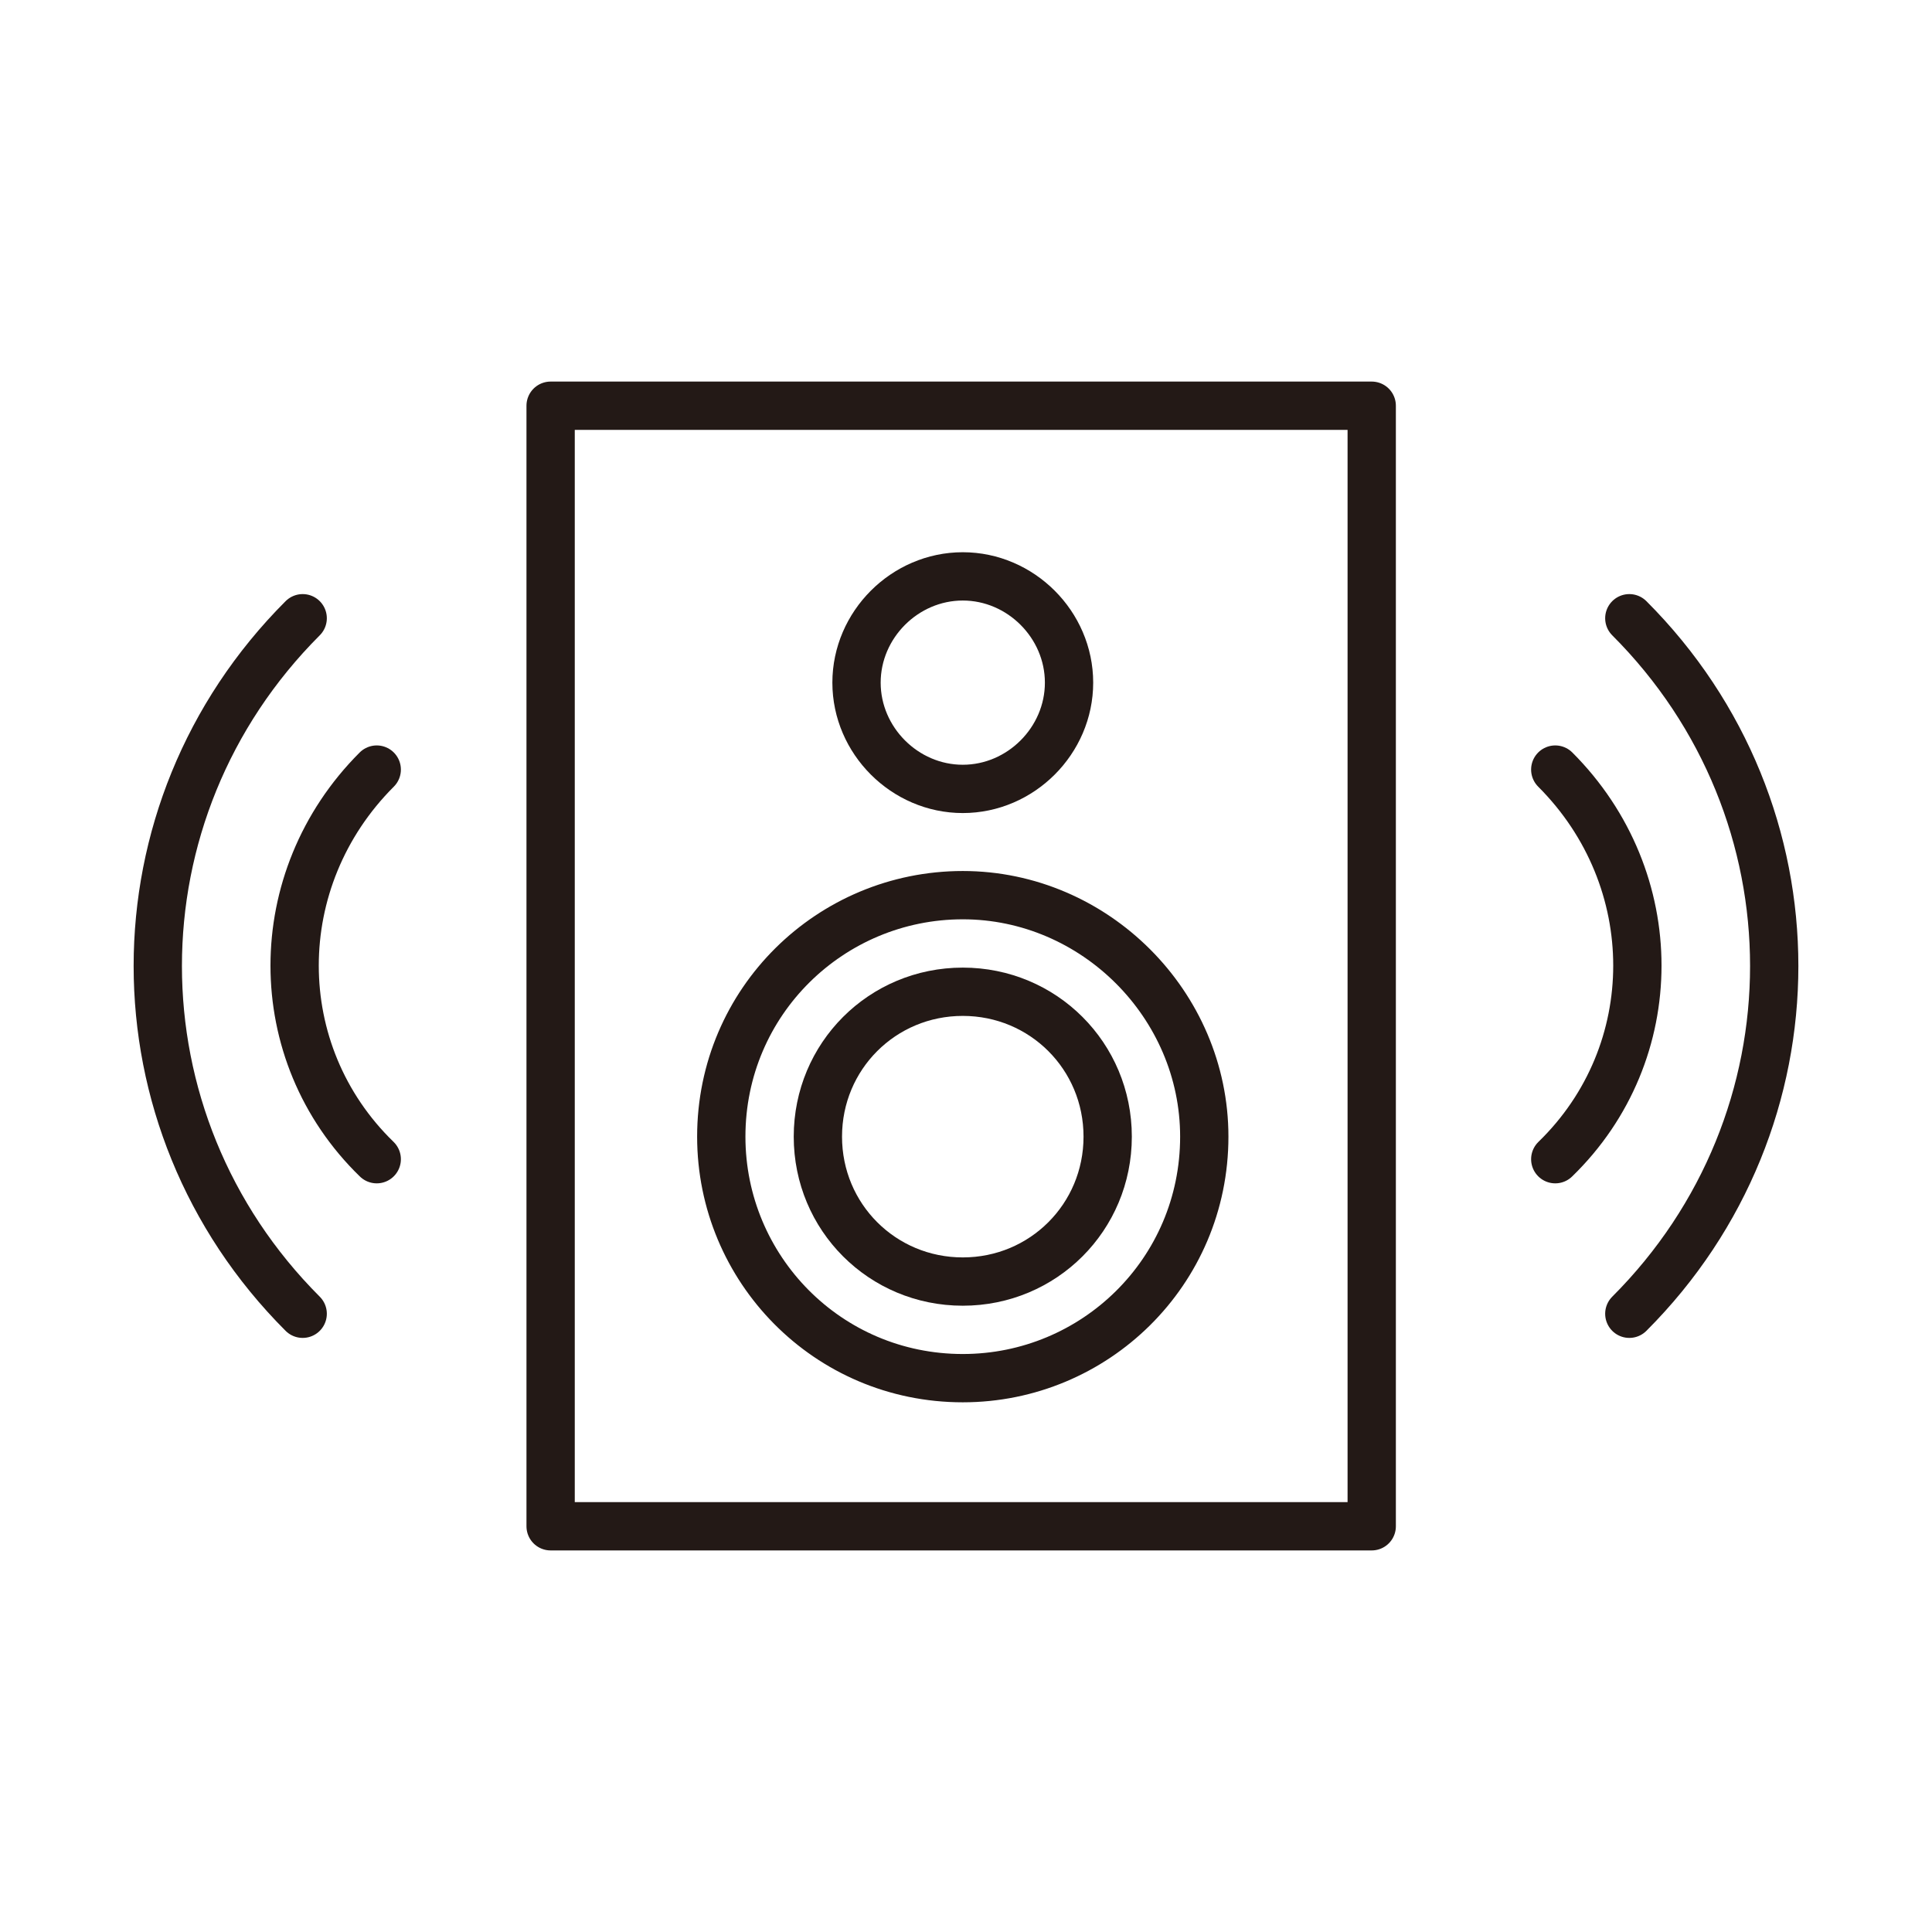
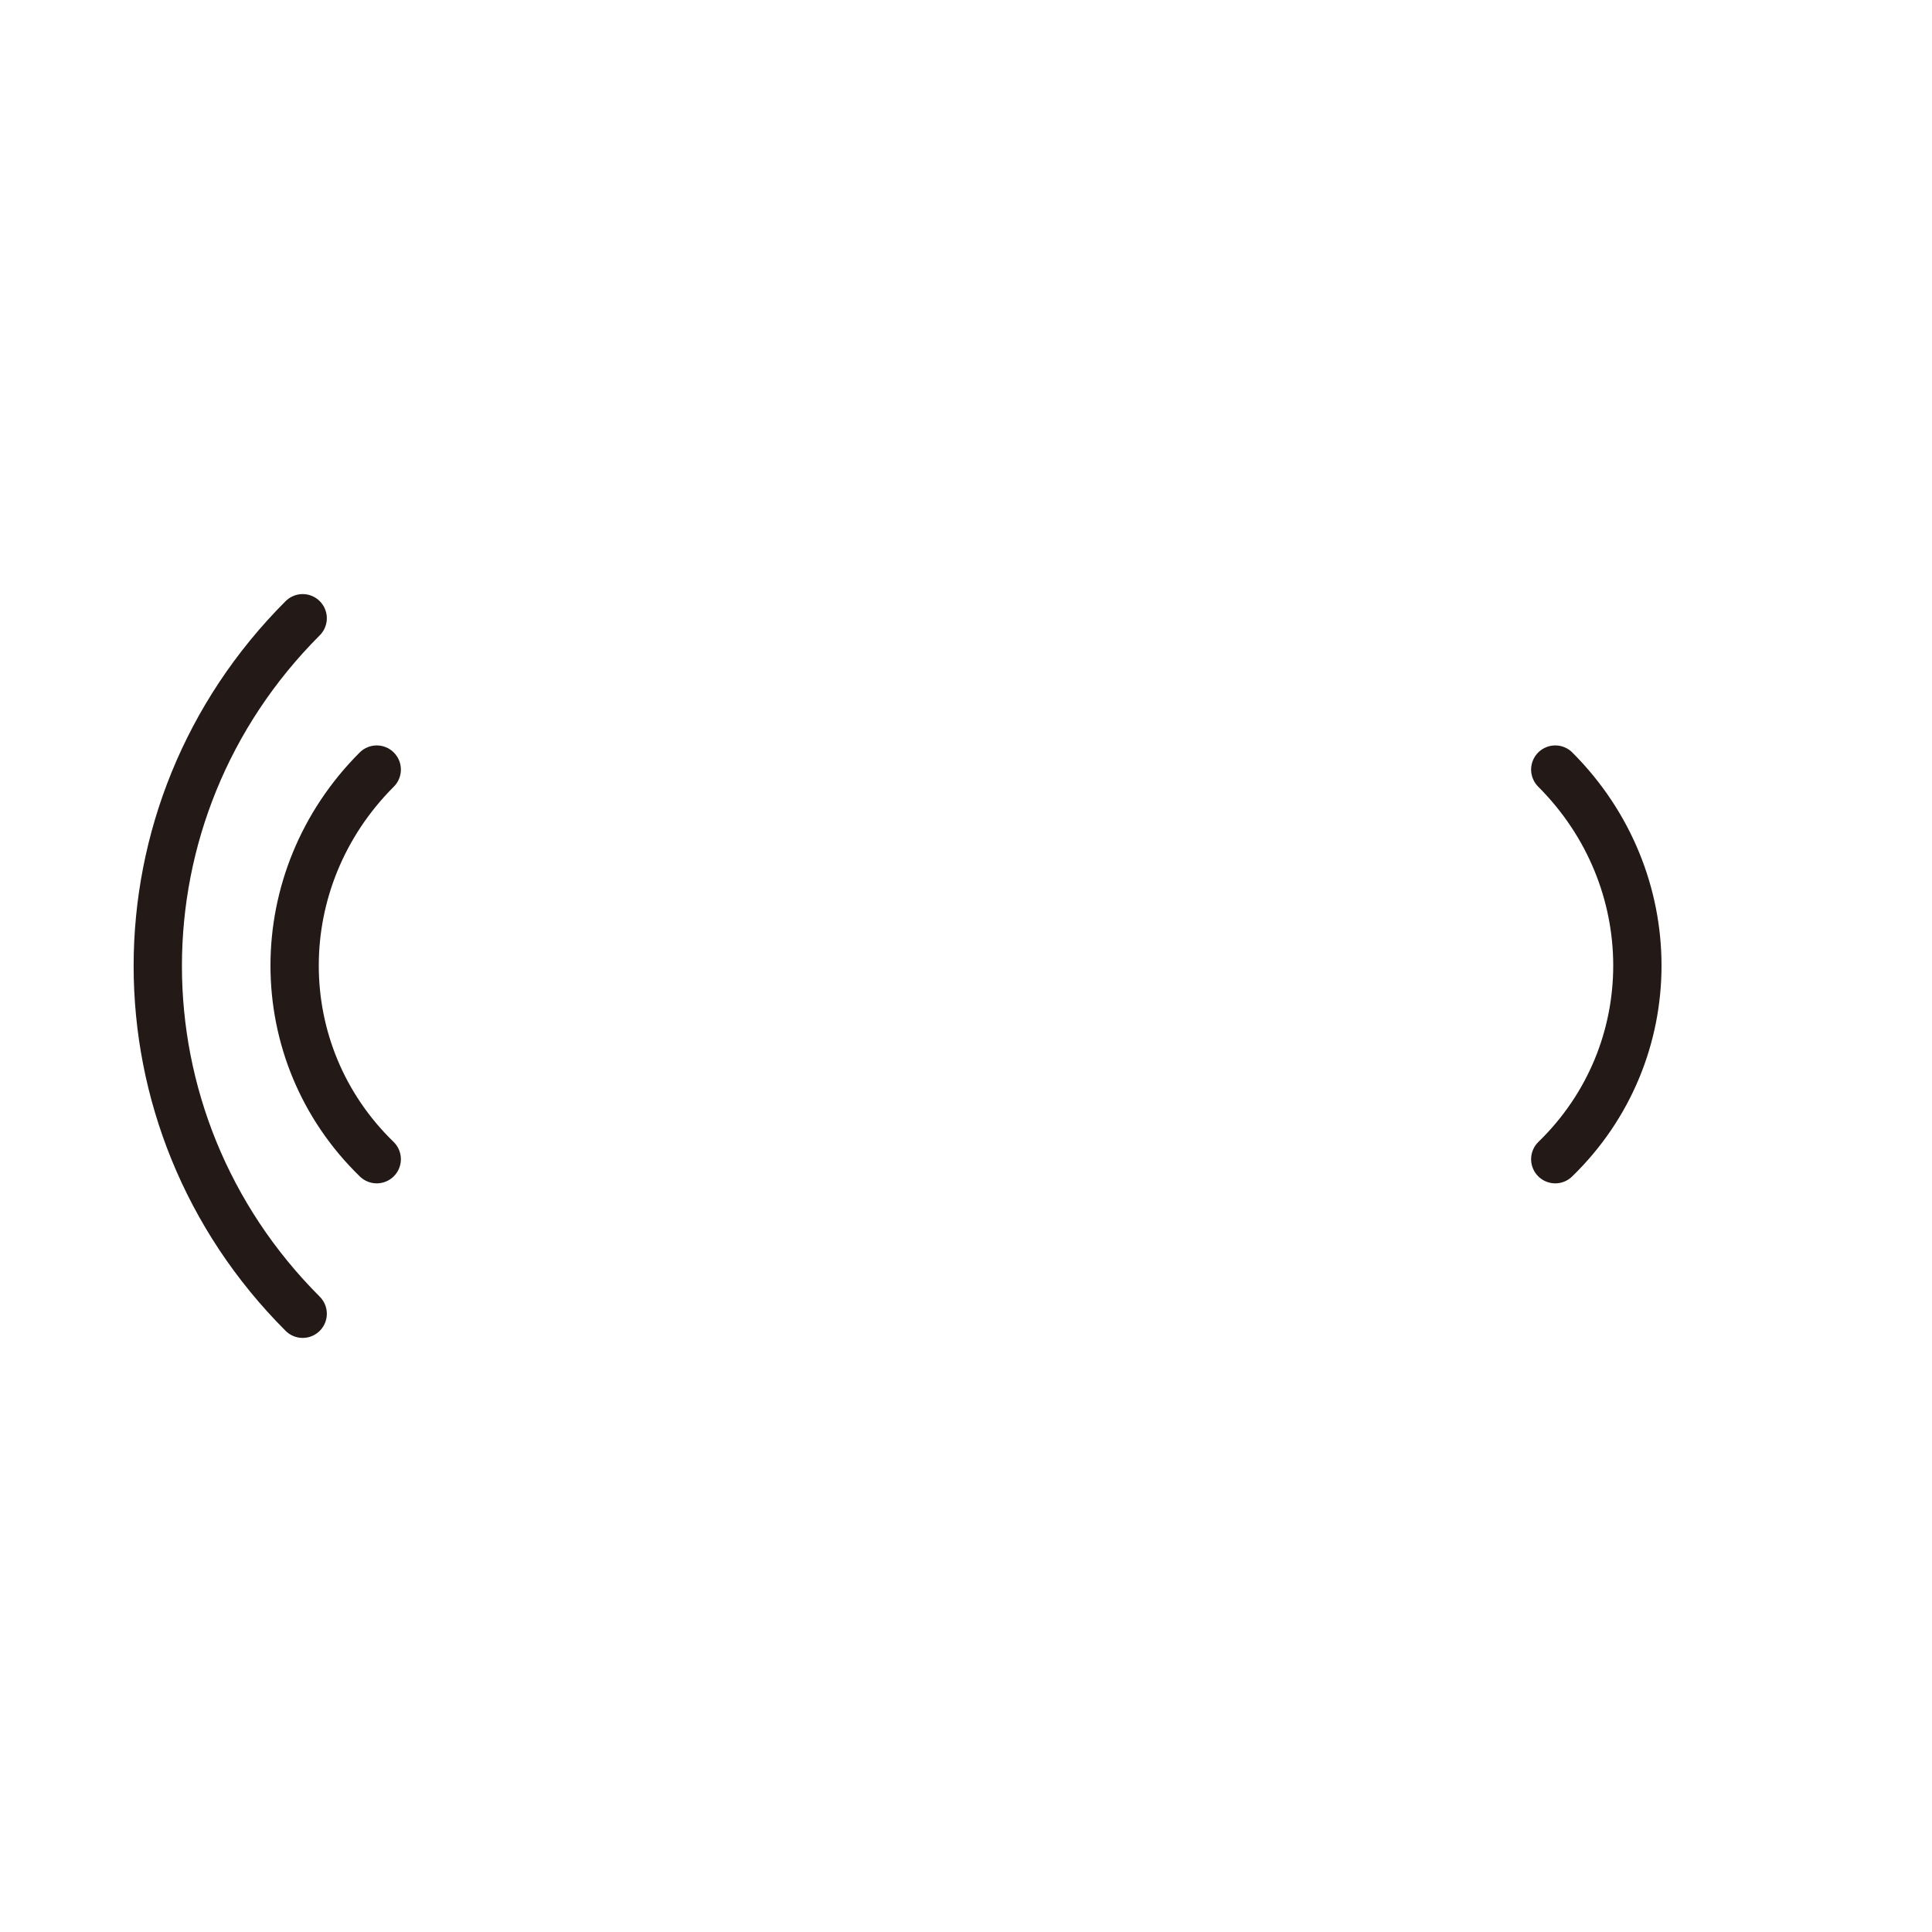
<svg xmlns="http://www.w3.org/2000/svg" version="1.1" id="Layer_1" x="0px" y="0px" viewBox="0 0 60 60" style="enable-background:new 0 0 60 60;" xml:space="preserve">
  <style type="text/css">
	.st0{fill:none;stroke:#231916;stroke-width:1.5;stroke-linecap:round;stroke-linejoin:round;stroke-miterlimit:10;}
</style>
  <g>
-     <rect x="17.1" y="12.6" class="st0" width="25.5" height="34.8" />
-     <path class="st0" d="M33.2,21.2c0,1.8-1.5,3.3-3.3,3.3c-1.8,0-3.3-1.5-3.3-3.3c0-1.8,1.5-3.3,3.3-3.3   C31.7,17.9,33.2,19.4,33.2,21.2z" />
-     <path class="st0" d="M37.4,35.3c0,4.2-3.4,7.5-7.5,7.5c-4.2,0-7.5-3.4-7.5-7.5c0-4.2,3.4-7.5,7.5-7.5C34,27.8,37.4,31.2,37.4,35.3z   " />
-     <path class="st0" d="M29.9,39.8c-2.5,0-4.5-2-4.5-4.5c0-2.5,2-4.5,4.5-4.5c2.5,0,4.5,2,4.5,4.5C34.4,37.8,32.4,39.8,29.9,39.8z" />
    <path class="st0" d="M11.7,23.9c-3.4,3.4-3.4,8.8,0,12.1" />
    <path class="st0" d="M9.4,19.2c-6,6-6,15.6,0,21.6" />
    <path class="st0" d="M48.3,23.9c3.4,3.4,3.4,8.8,0,12.1" />
-     <path class="st0" d="M50.6,19.2c6,6,6,15.6,0,21.6" />
  </g>
</svg>